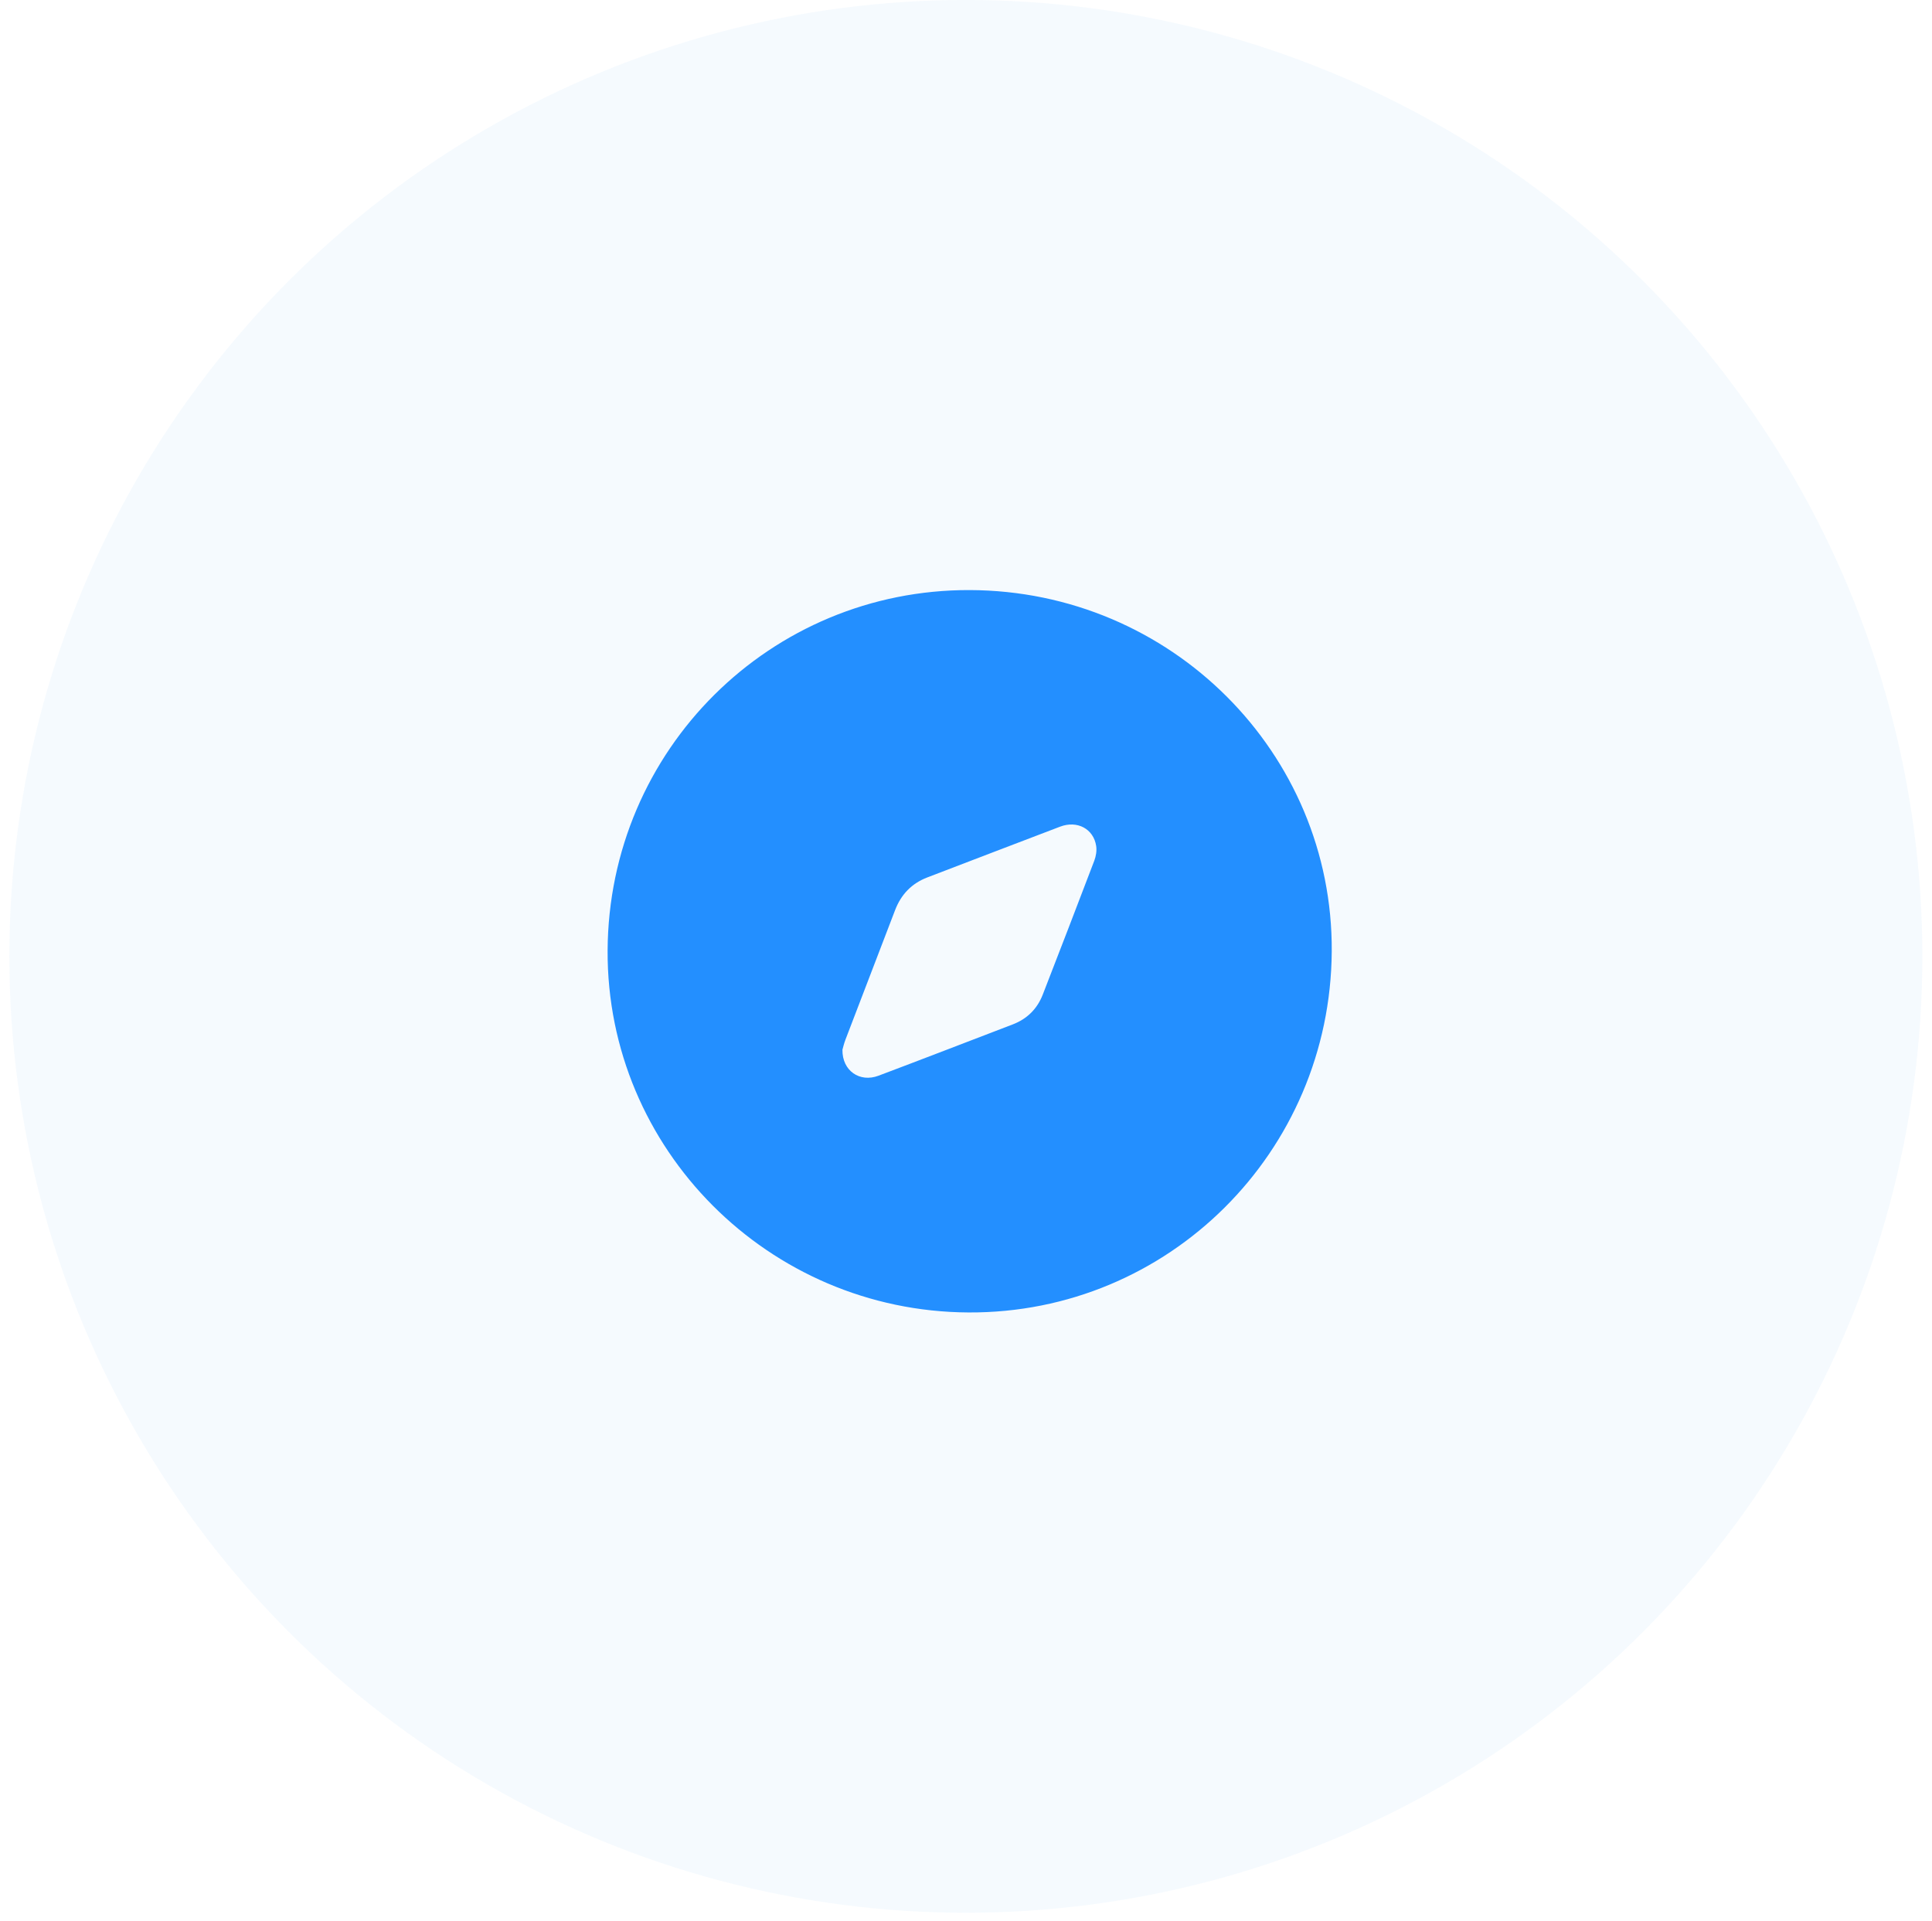
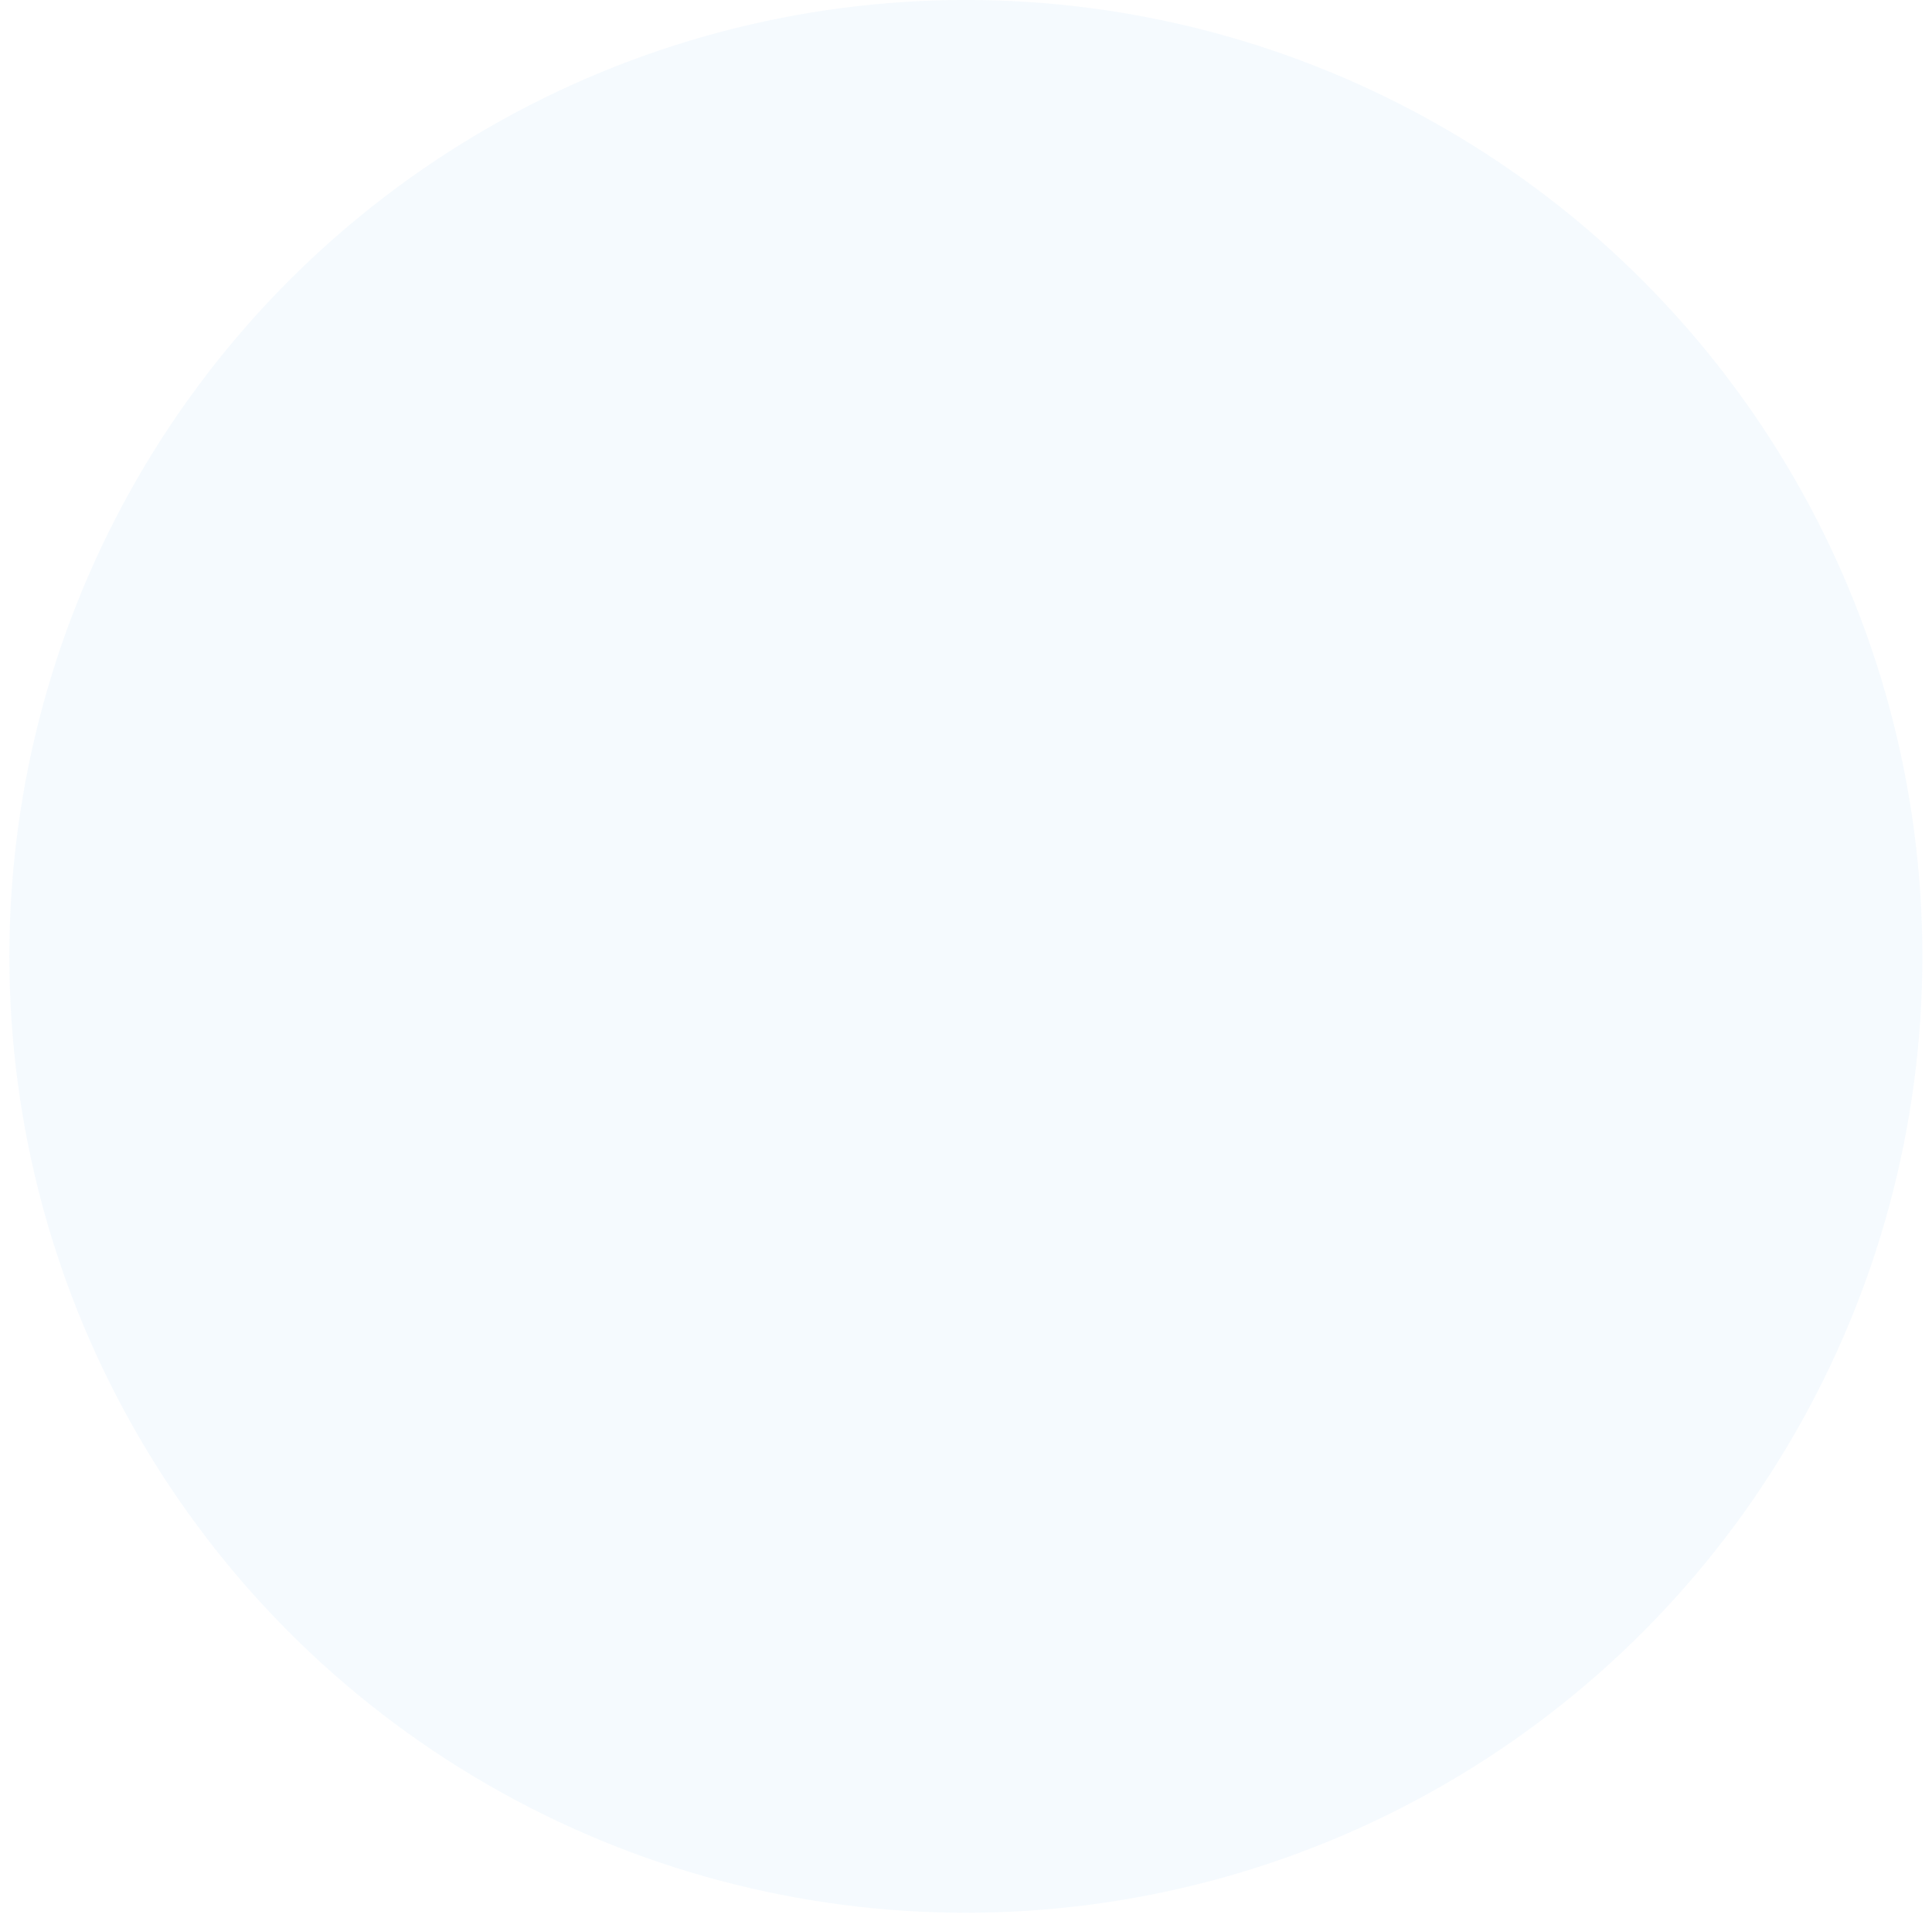
<svg xmlns="http://www.w3.org/2000/svg" width="179" height="178" viewBox="0 0 179 178" fill="none">
  <circle cx="89.488" cy="88.615" r="88.619" fill="#188AEC" fill-opacity="0.04" />
  <g clip-path="url(#clip0_2398_2259)">
-     <path d="M56.295 88.076C56.392 69.462 71.399 54.621 89.841 54.676C108.51 54.731 123.502 69.779 123.386 88.149C123.268 106.769 108.241 121.708 89.731 121.61C71.209 121.514 56.209 106.469 56.295 88.076ZM78.052 97.265C78.021 99.222 79.66 100.329 81.394 99.674C85.544 98.11 89.684 96.508 93.827 94.922C95.163 94.411 96.097 93.483 96.612 92.159C98.215 88.027 99.811 83.896 101.386 79.753C101.545 79.334 101.627 78.831 101.562 78.395C101.325 76.801 99.807 75.993 98.219 76.597C94.118 78.155 90.024 79.731 85.924 81.298C84.46 81.858 83.483 82.882 82.927 84.34C81.399 88.342 79.859 92.34 78.329 96.341C78.192 96.703 78.105 97.084 78.052 97.265Z" fill="#238FFF" />
-   </g>
+     </g>
  <defs>
    <clipPath id="clip0_2398_2259">
      <rect width="67.091" height="66.936" fill="white" transform="translate(56.295 54.676)" />
    </clipPath>
  </defs>
</svg>